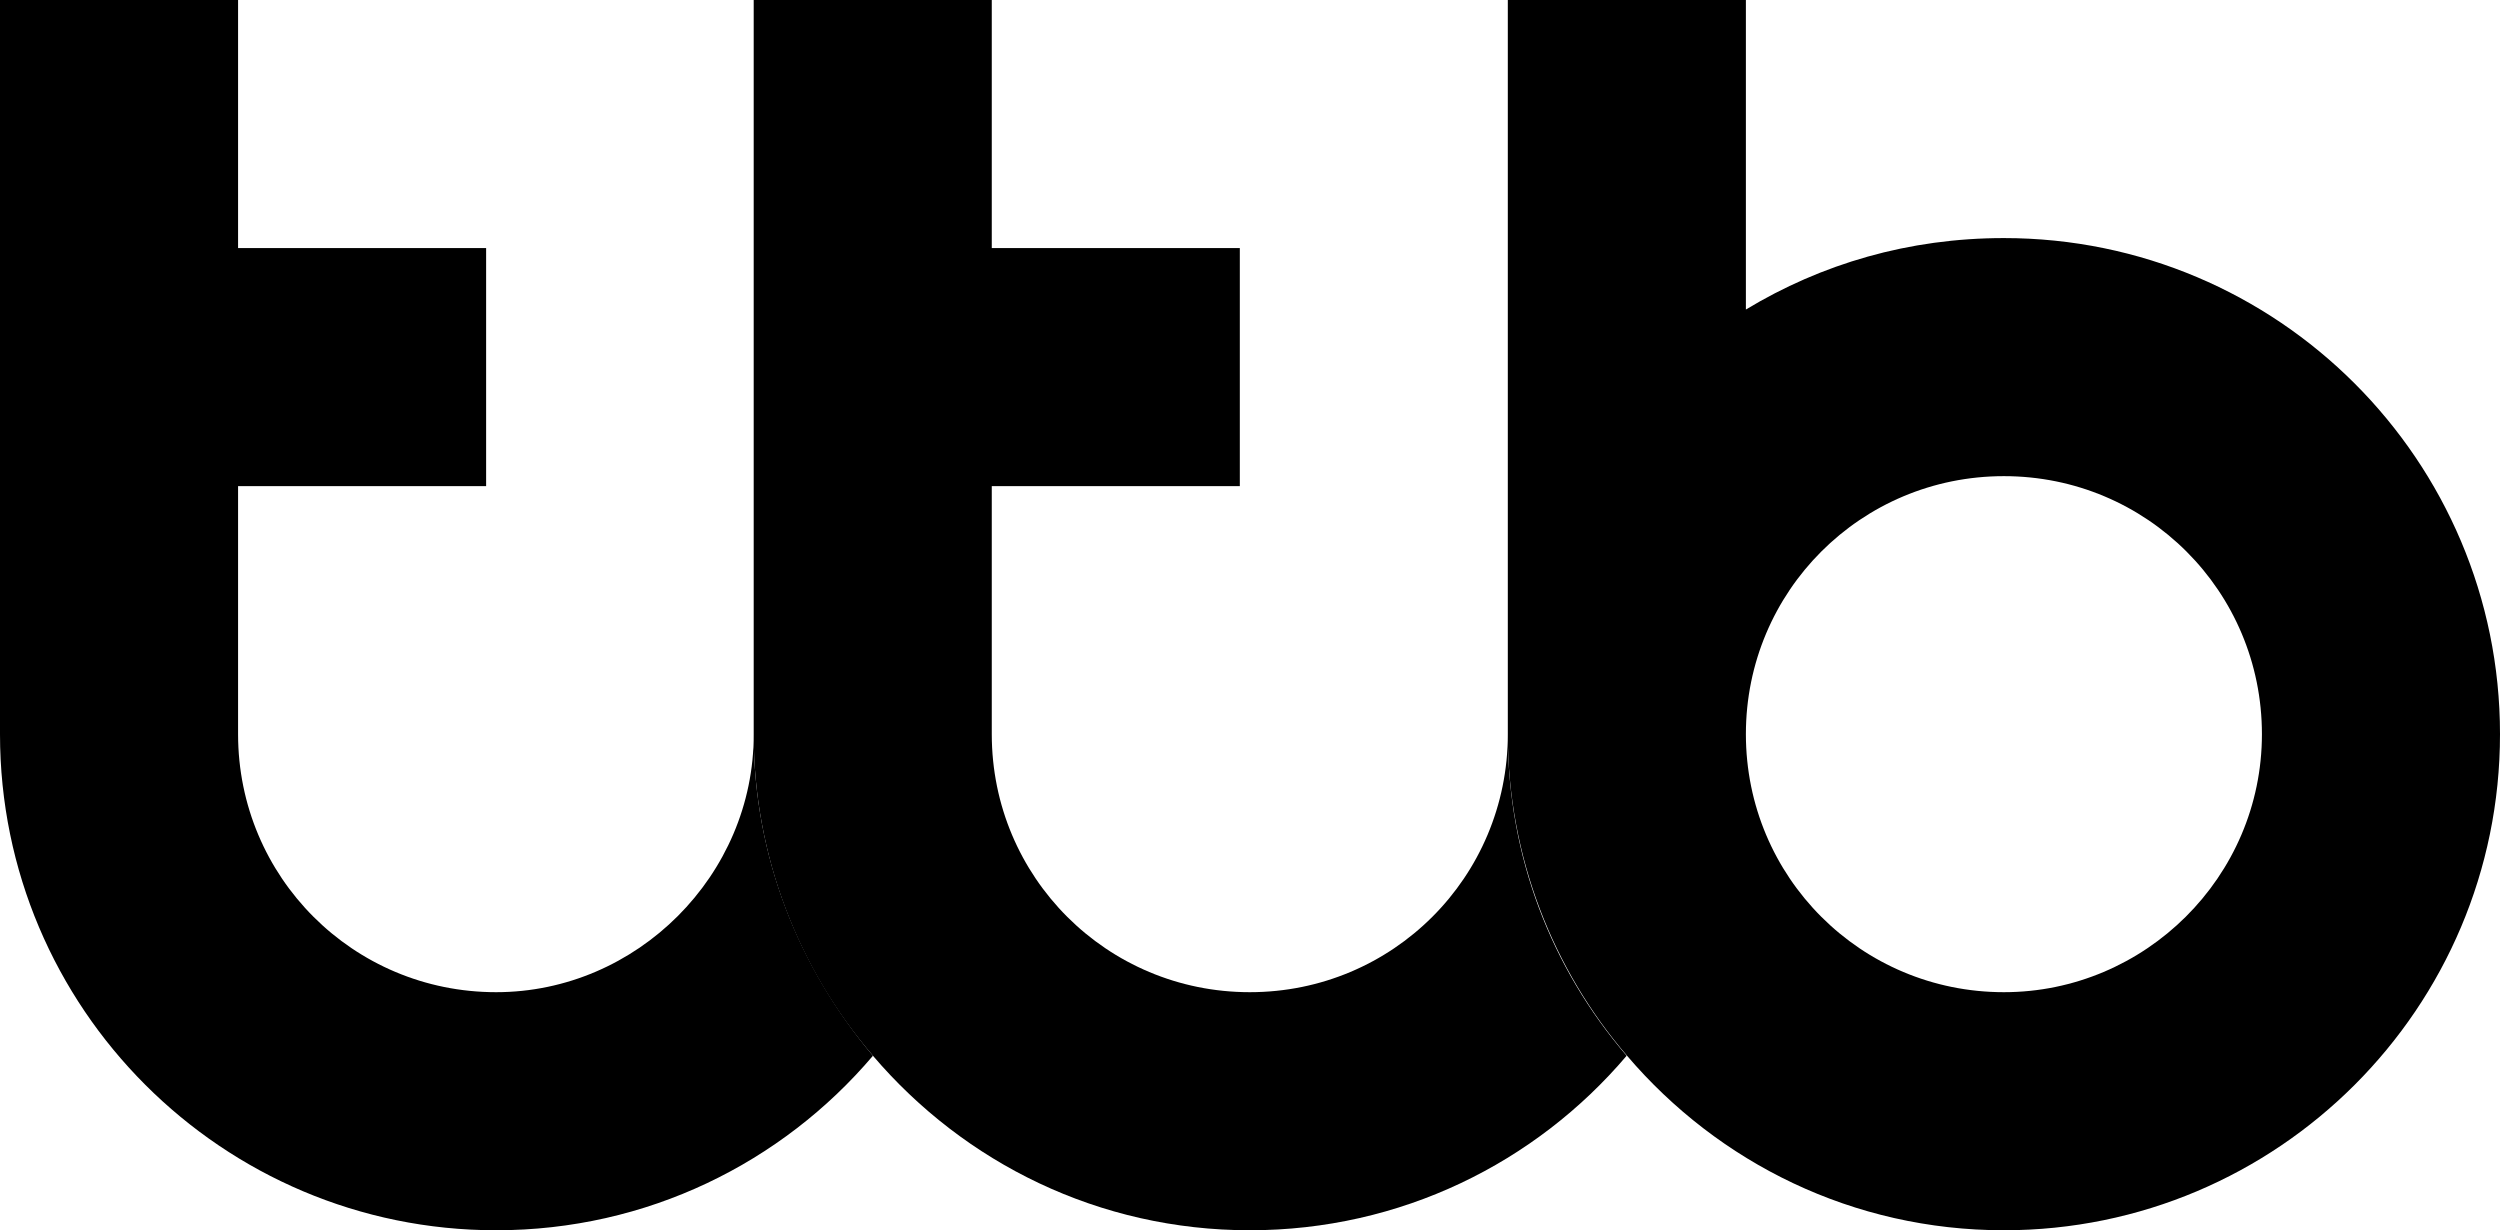
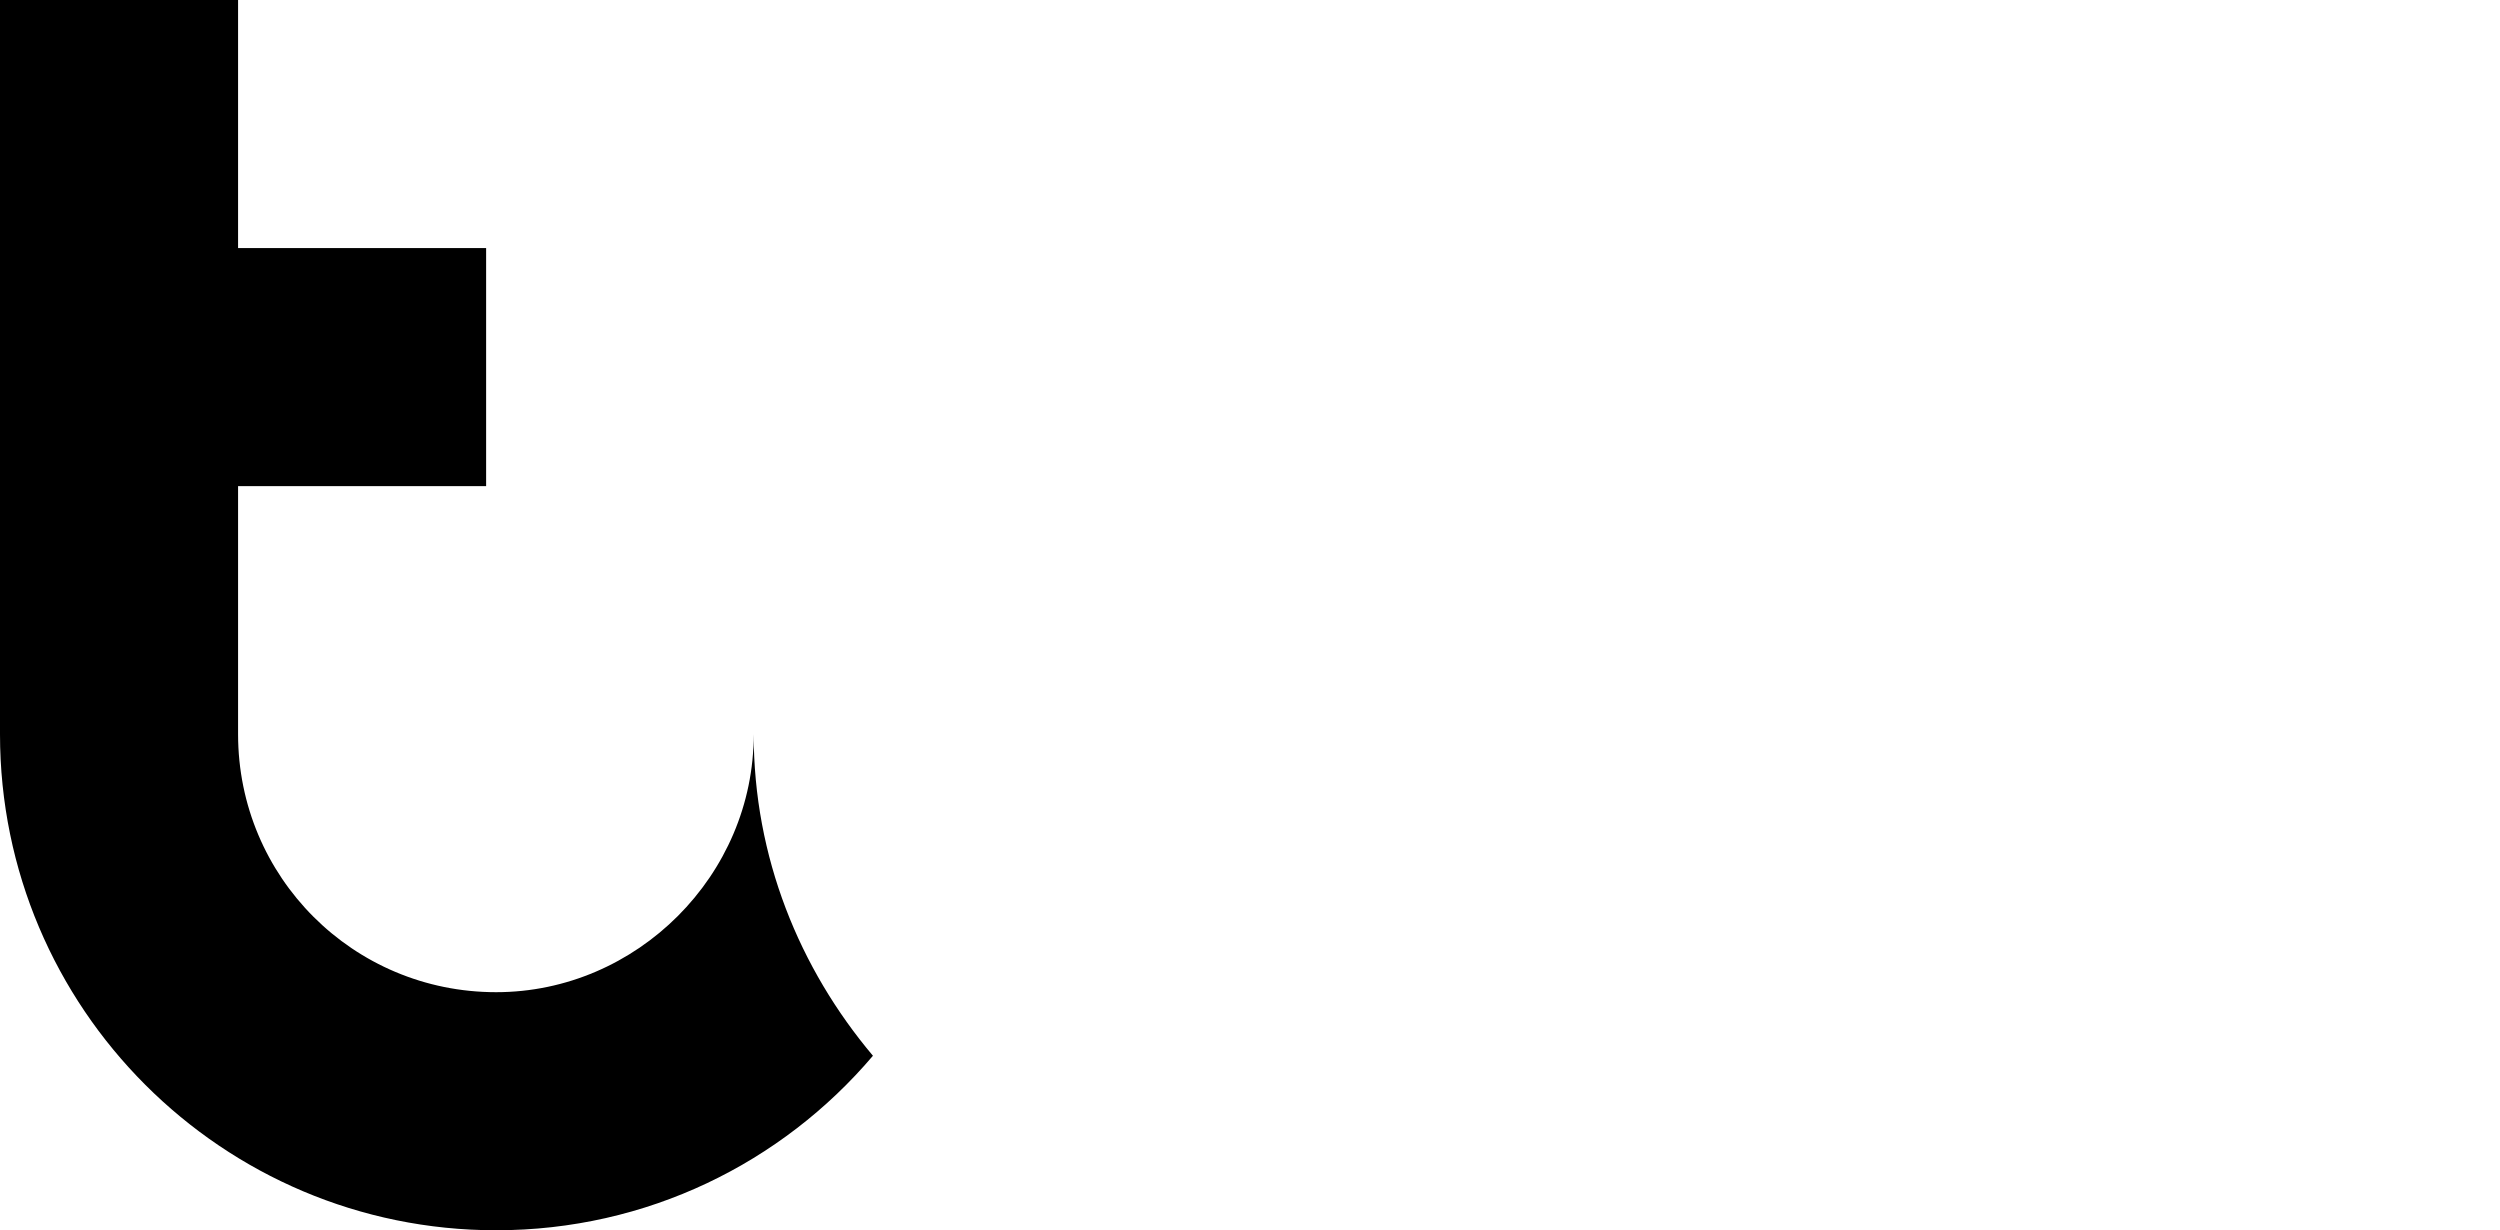
<svg xmlns="http://www.w3.org/2000/svg" id="Layer_1" x="0px" y="0px" viewBox="0 0 601.7 296.1" style="enable-background:new 0 0 601.7 296.1;" xml:space="preserve">
  <g>
    <path d="M119.4,238.8c-34.4,0-62.1-27.7-62.1-62.1V117H117V59.7H57.3V0H0v176.7c0,65.9,53.5,119.4,119.4,119.4  c36.3,0,68.8-16.2,90.7-42c-17.7-21-28.7-47.8-28.7-77.4C181.5,210.6,153.3,238.8,119.4,238.8z" />
-     <path d="M362.9,176.7c0,34.4-27.7,62.1-62.1,62.1s-62.1-27.7-62.1-62.1V117h59.7V59.7h-59.7V0h-57.3v176.7  c0,29.6,11,56.8,28.7,77.4c22,25.8,54.4,42,90.7,42s68.8-16.2,90.7-42C373.4,233,362.9,206.3,362.9,176.7z" />
-     <path d="M482.3,57.3c-22.9,0-43.9,6.2-62.1,17.2V0h-57.3v176.7c0,29.6,11,56.8,28.7,77.4c22,25.8,54.4,42,90.7,42  c65.9,0,119.4-53.5,119.4-119.4S548.2,57.3,482.3,57.3L482.3,57.3z M482.3,238.8c-34.4,0-62.1-27.7-62.1-62.1s27.7-62.1,62.1-62.1  s62.1,27.7,62.1,62.1S516.2,238.8,482.3,238.8z" />
  </g>
</svg>